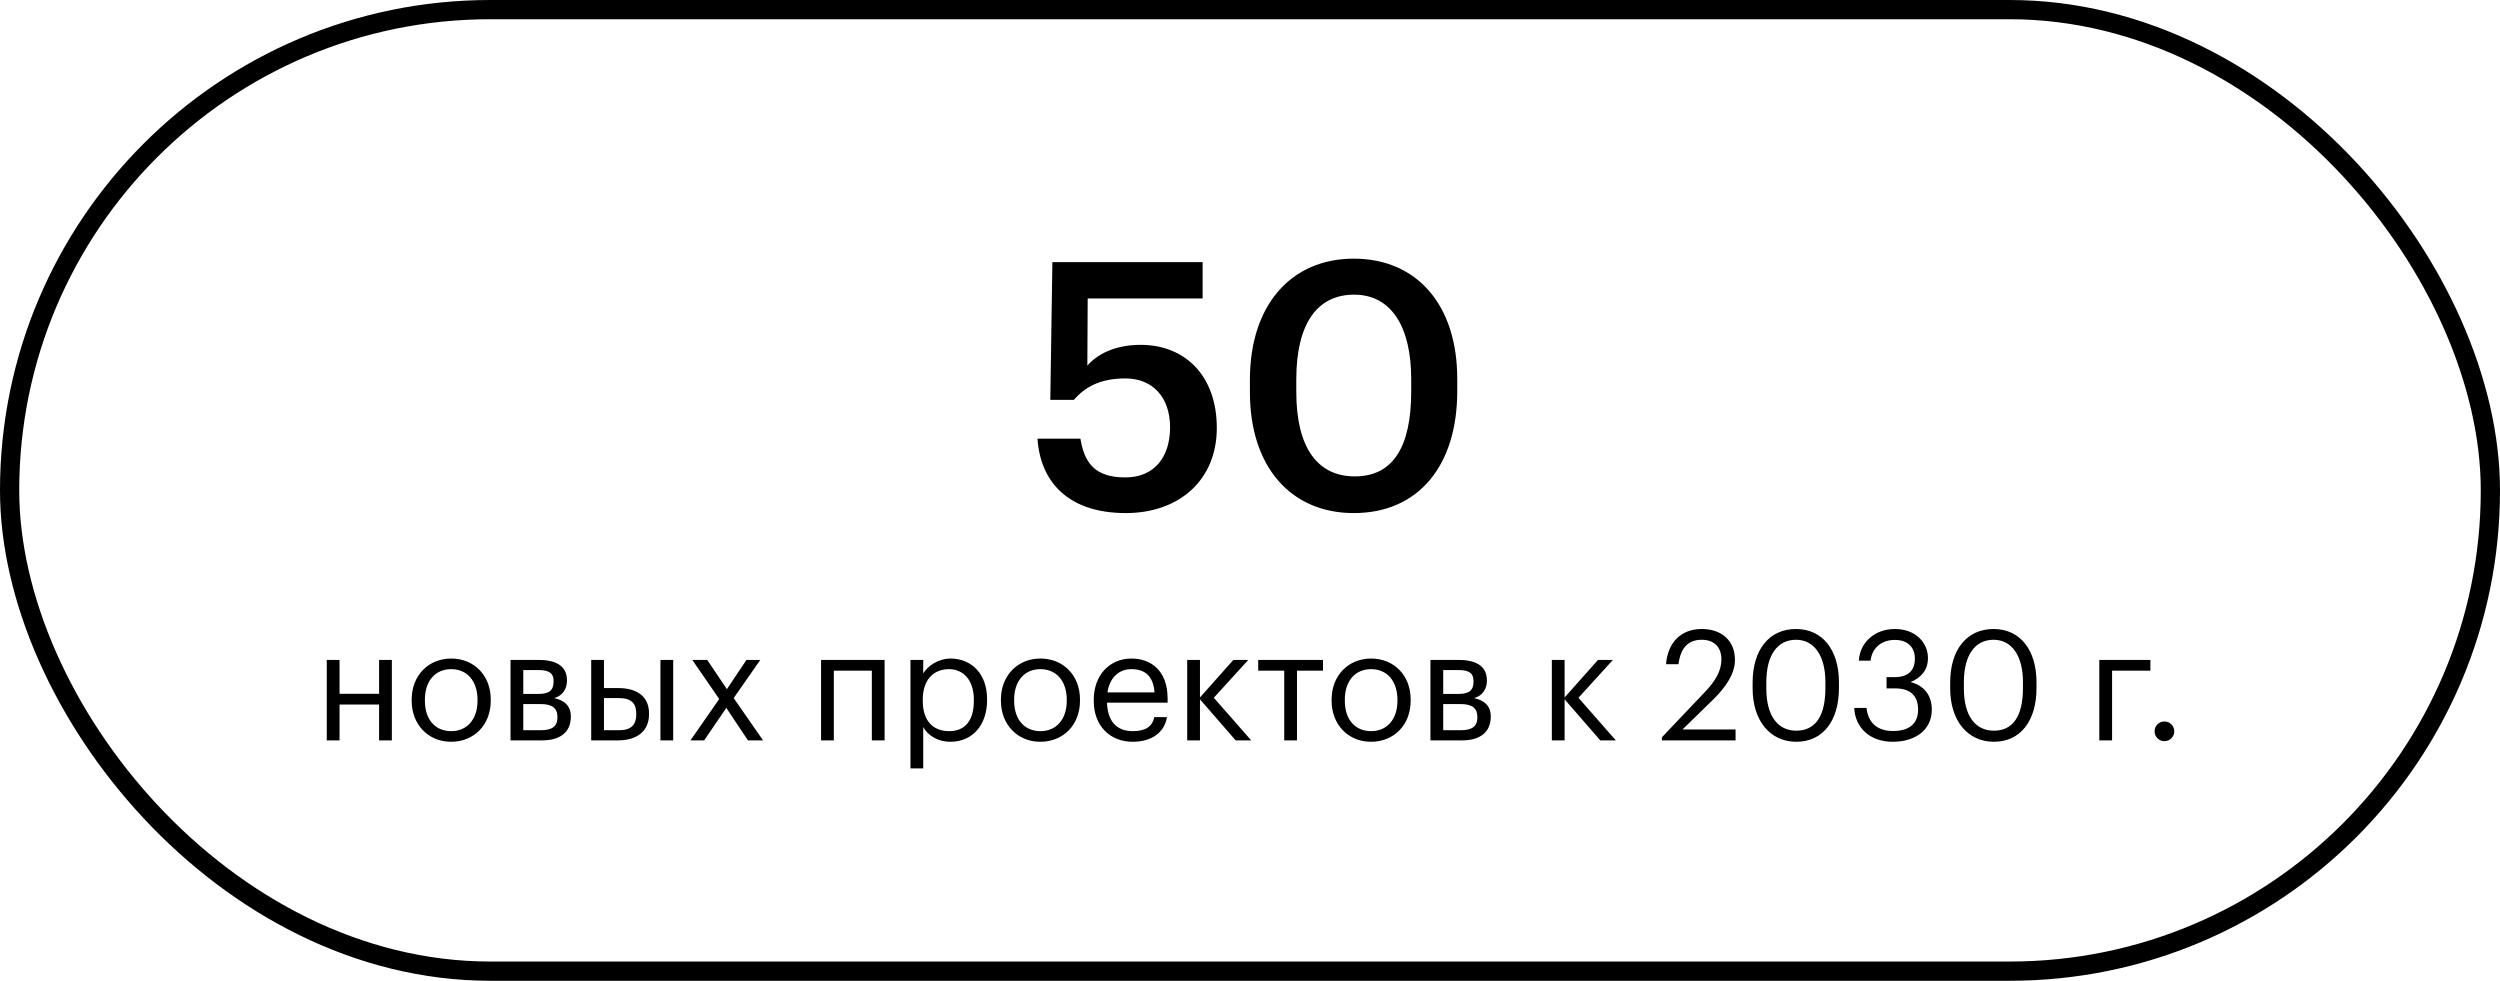
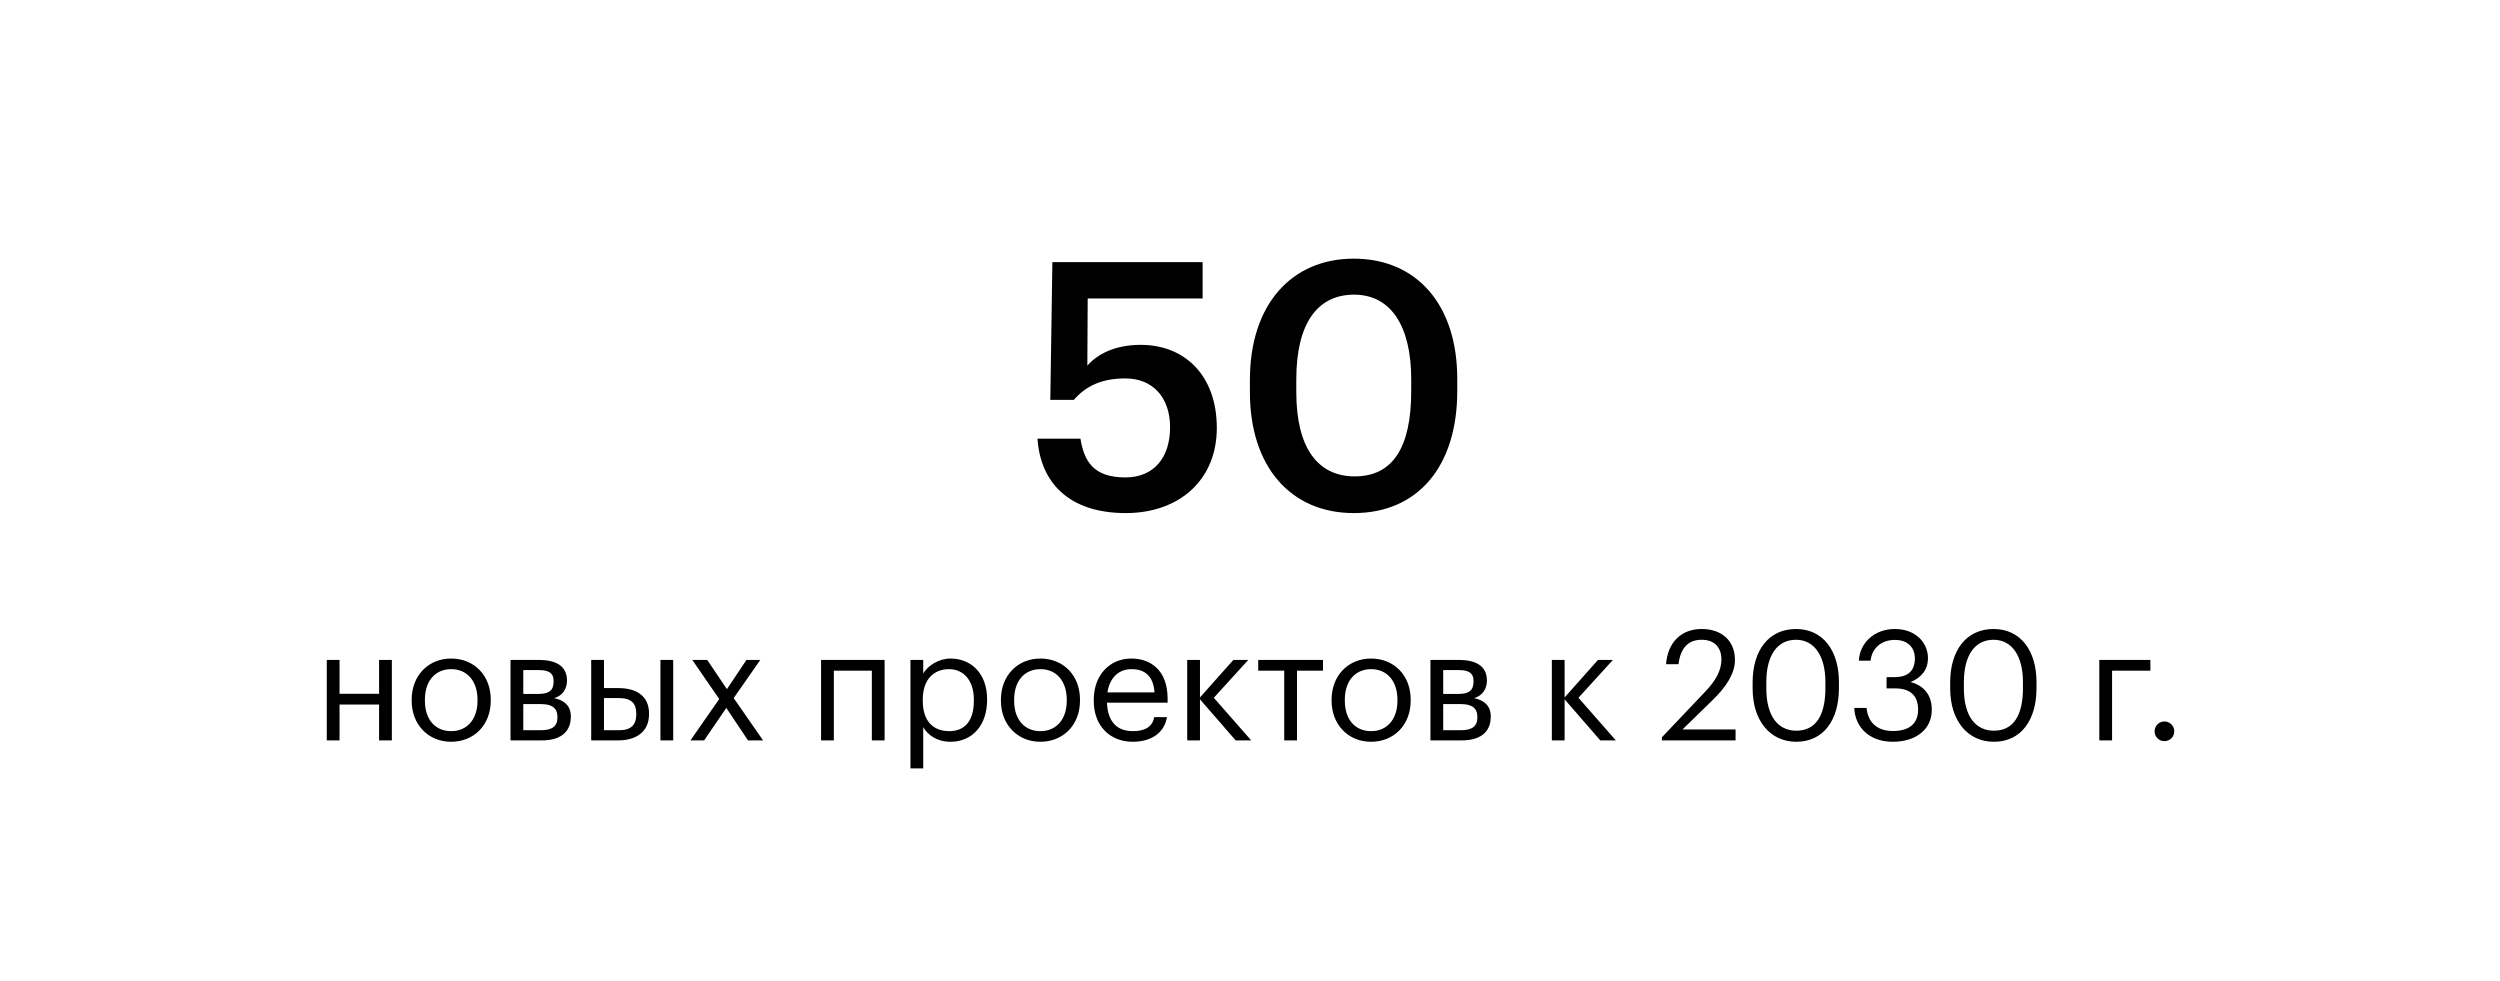
<svg xmlns="http://www.w3.org/2000/svg" width="260" height="102" viewBox="0 0 260 102" fill="none">
-   <rect x="1" y="1" width="258" height="100" rx="50" stroke="black" stroke-width="2" />
  <path d="M117.08 53.36C111.032 53.36 108.188 50.048 107.9 45.62H112.364C112.76 47.996 113.732 49.652 117.044 49.652C119.996 49.652 121.688 47.6 121.688 44.432C121.688 41.336 119.888 39.356 117.044 39.356C114.416 39.356 112.832 40.256 111.68 41.588H109.232L109.448 27.26H125.072V31.04H113.12L113.084 38.024C114.092 36.872 115.892 35.864 118.628 35.864C123.272 35.864 126.548 39.104 126.548 44.504C126.548 49.94 122.624 53.36 117.08 53.36ZM140.79 53.36C134.238 53.36 129.99 48.536 129.99 40.796V39.5C129.99 31.688 134.31 26.9 140.79 26.9C147.306 26.9 151.554 31.652 151.554 39.392V40.688C151.554 48.428 147.522 53.36 140.79 53.36ZM140.898 49.544C144.858 49.544 146.766 46.52 146.766 40.688V39.428C146.766 33.956 144.678 30.644 140.826 30.644C136.938 30.644 134.814 33.74 134.814 39.464V40.76C134.814 46.592 137.046 49.544 140.898 49.544ZM39.425 77V73.272H35.313V77H33.985V68.632H35.313V72.152H39.425V68.632H40.753V77H39.425ZM46.91 77.144C44.526 77.144 42.814 75.336 42.814 72.888V72.76C42.814 70.248 44.558 68.488 46.926 68.488C49.294 68.488 51.038 70.232 51.038 72.744V72.872C51.038 75.4 49.294 77.144 46.91 77.144ZM46.926 76.04C48.606 76.04 49.662 74.776 49.662 72.888V72.776C49.662 70.84 48.59 69.592 46.926 69.592C45.246 69.592 44.19 70.84 44.19 72.76V72.888C44.19 74.792 45.23 76.04 46.926 76.04ZM53.094 77V68.632H56.022C57.59 68.632 58.966 69.112 58.966 70.76V70.808C58.966 71.56 58.566 72.36 57.622 72.6C58.678 72.824 59.366 73.4 59.366 74.488V74.536C59.366 76.2 58.198 77 56.374 77H53.094ZM56.006 69.688H54.422V72.168H56.022C57.126 72.168 57.574 71.784 57.574 70.872V70.824C57.574 69.944 57.014 69.688 56.006 69.688ZM56.246 73.224H54.422V75.944H56.246C57.414 75.944 57.974 75.544 57.974 74.616V74.568C57.974 73.624 57.398 73.224 56.246 73.224ZM68.685 77V68.632H70.013V77H68.685ZM61.485 77V68.632H62.813V71.56H64.301C66.045 71.56 67.501 72.264 67.501 74.216V74.264C67.501 76.184 66.061 77 64.301 77H61.485ZM62.813 75.944H64.381C65.629 75.944 66.173 75.4 66.173 74.264V74.216C66.173 73.192 65.693 72.6 64.381 72.6H62.813V75.944ZM71.807 77L74.799 72.696L71.999 68.632H73.551L75.599 71.672L77.631 68.632H79.071L76.303 72.6L79.359 77H77.791L75.535 73.624L73.231 77H71.807ZM90.671 77V69.752H86.719V77H85.391V68.632H91.999V77H90.671ZM98.72 76.04C100.384 76.04 101.28 74.92 101.28 72.888V72.76C101.28 70.648 100.112 69.592 98.704 69.592C97.152 69.592 95.968 70.616 95.968 72.76V72.888C95.968 75.032 97.088 76.04 98.72 76.04ZM94.688 79.912V68.632H96.016V70.04C96.496 69.224 97.632 68.488 98.848 68.488C101.04 68.488 102.656 70.088 102.656 72.696V72.824C102.656 75.384 101.152 77.144 98.848 77.144C97.472 77.144 96.496 76.456 96.016 75.624V79.912H94.688ZM108.191 77.144C105.807 77.144 104.095 75.336 104.095 72.888V72.76C104.095 70.248 105.839 68.488 108.207 68.488C110.575 68.488 112.319 70.232 112.319 72.744V72.872C112.319 75.4 110.575 77.144 108.191 77.144ZM108.207 76.04C109.887 76.04 110.943 74.776 110.943 72.888V72.776C110.943 70.84 109.871 69.592 108.207 69.592C106.527 69.592 105.471 70.84 105.471 72.76V72.888C105.471 74.792 106.511 76.04 108.207 76.04ZM117.799 77.144C115.431 77.144 113.751 75.48 113.751 72.904V72.776C113.751 70.248 115.367 68.488 117.671 68.488C119.607 68.488 121.431 69.656 121.431 72.648V73.08H115.127C115.191 74.984 116.103 76.04 117.815 76.04C119.111 76.04 119.863 75.56 120.039 74.584H121.367C121.079 76.264 119.687 77.144 117.799 77.144ZM115.175 72.008H120.071C119.943 70.28 119.047 69.592 117.671 69.592C116.311 69.592 115.399 70.52 115.175 72.008ZM128.509 77L124.797 72.728V77H123.469V68.632H124.797V72.536L128.269 68.632H129.821L126.237 72.568L130.125 77H128.509ZM137.591 68.632V69.752H134.887V77H133.559V69.752H130.855V68.632H137.591ZM142.582 77.144C140.198 77.144 138.486 75.336 138.486 72.888V72.76C138.486 70.248 140.23 68.488 142.598 68.488C144.966 68.488 146.71 70.232 146.71 72.744V72.872C146.71 75.4 144.966 77.144 142.582 77.144ZM142.598 76.04C144.278 76.04 145.334 74.776 145.334 72.888V72.776C145.334 70.84 144.262 69.592 142.598 69.592C140.918 69.592 139.862 70.84 139.862 72.76V72.888C139.862 74.792 140.902 76.04 142.598 76.04ZM148.766 77V68.632H151.694C153.262 68.632 154.638 69.112 154.638 70.76V70.808C154.638 71.56 154.238 72.36 153.294 72.6C154.35 72.824 155.038 73.4 155.038 74.488V74.536C155.038 76.2 153.87 77 152.046 77H148.766ZM151.678 69.688H150.094V72.168H151.694C152.798 72.168 153.246 71.784 153.246 70.872V70.824C153.246 69.944 152.686 69.688 151.678 69.688ZM151.918 73.224H150.094V75.944H151.918C153.086 75.944 153.646 75.544 153.646 74.616V74.568C153.646 73.624 153.07 73.224 151.918 73.224ZM166.431 77L162.719 72.728V77H161.391V68.632H162.719V72.536L166.191 68.632H167.743L164.159 72.568L168.047 77H166.431ZM172.835 77V76.68L177.379 71.896C178.419 70.792 179.027 69.752 179.027 68.584C179.027 67.304 178.275 66.536 176.979 66.536C175.651 66.536 174.787 67.288 174.563 69.08H173.267C173.443 66.84 174.803 65.416 176.979 65.416C179.091 65.416 180.435 66.664 180.435 68.632C180.435 70.04 179.539 71.416 178.131 72.792L174.979 75.864H180.499V77H172.835ZM186.817 77.144C184.081 77.144 182.273 74.936 182.273 71.608V70.968C182.273 67.592 183.985 65.416 186.785 65.416C189.601 65.416 191.249 67.672 191.249 70.936V71.576C191.249 74.904 189.633 77.144 186.817 77.144ZM186.817 75.992C188.817 75.992 189.841 74.456 189.841 71.56V70.92C189.841 68.264 188.721 66.536 186.785 66.536C184.849 66.536 183.697 68.136 183.697 70.952V71.592C183.697 74.488 184.913 75.992 186.817 75.992ZM196.843 77.144C194.411 77.144 192.923 75.624 192.843 73.624H194.123C194.251 74.984 195.067 76.024 196.875 76.024C198.667 76.024 199.483 75.16 199.483 73.816C199.483 72.344 198.683 71.592 197.067 71.592H196.203V70.424H197.003C198.491 70.424 199.147 69.72 199.147 68.472C199.147 67.384 198.459 66.552 197.067 66.552C195.643 66.552 194.683 67.416 194.539 68.712H193.323C193.403 66.904 194.891 65.416 197.067 65.416C199.243 65.416 200.507 66.856 200.507 68.44C200.507 69.736 199.739 70.504 198.699 70.936C200.043 71.288 200.907 72.232 200.907 73.816C200.907 75.896 199.211 77.144 196.843 77.144ZM207.363 77.144C204.627 77.144 202.819 74.936 202.819 71.608V70.968C202.819 67.592 204.531 65.416 207.331 65.416C210.147 65.416 211.795 67.672 211.795 70.936V71.576C211.795 74.904 210.179 77.144 207.363 77.144ZM207.363 75.992C209.363 75.992 210.387 74.456 210.387 71.56V70.92C210.387 68.264 209.267 66.536 207.331 66.536C205.395 66.536 204.243 68.136 204.243 70.952V71.592C204.243 74.488 205.459 75.992 207.363 75.992ZM223.64 69.752H219.656V77H218.328V68.632H223.64V69.752ZM225.1 77.08C224.54 77.08 224.076 76.632 224.076 76.056C224.076 75.48 224.54 75.032 225.1 75.032C225.66 75.032 226.124 75.48 226.124 76.056C226.124 76.632 225.66 77.08 225.1 77.08Z" fill="black" />
</svg>